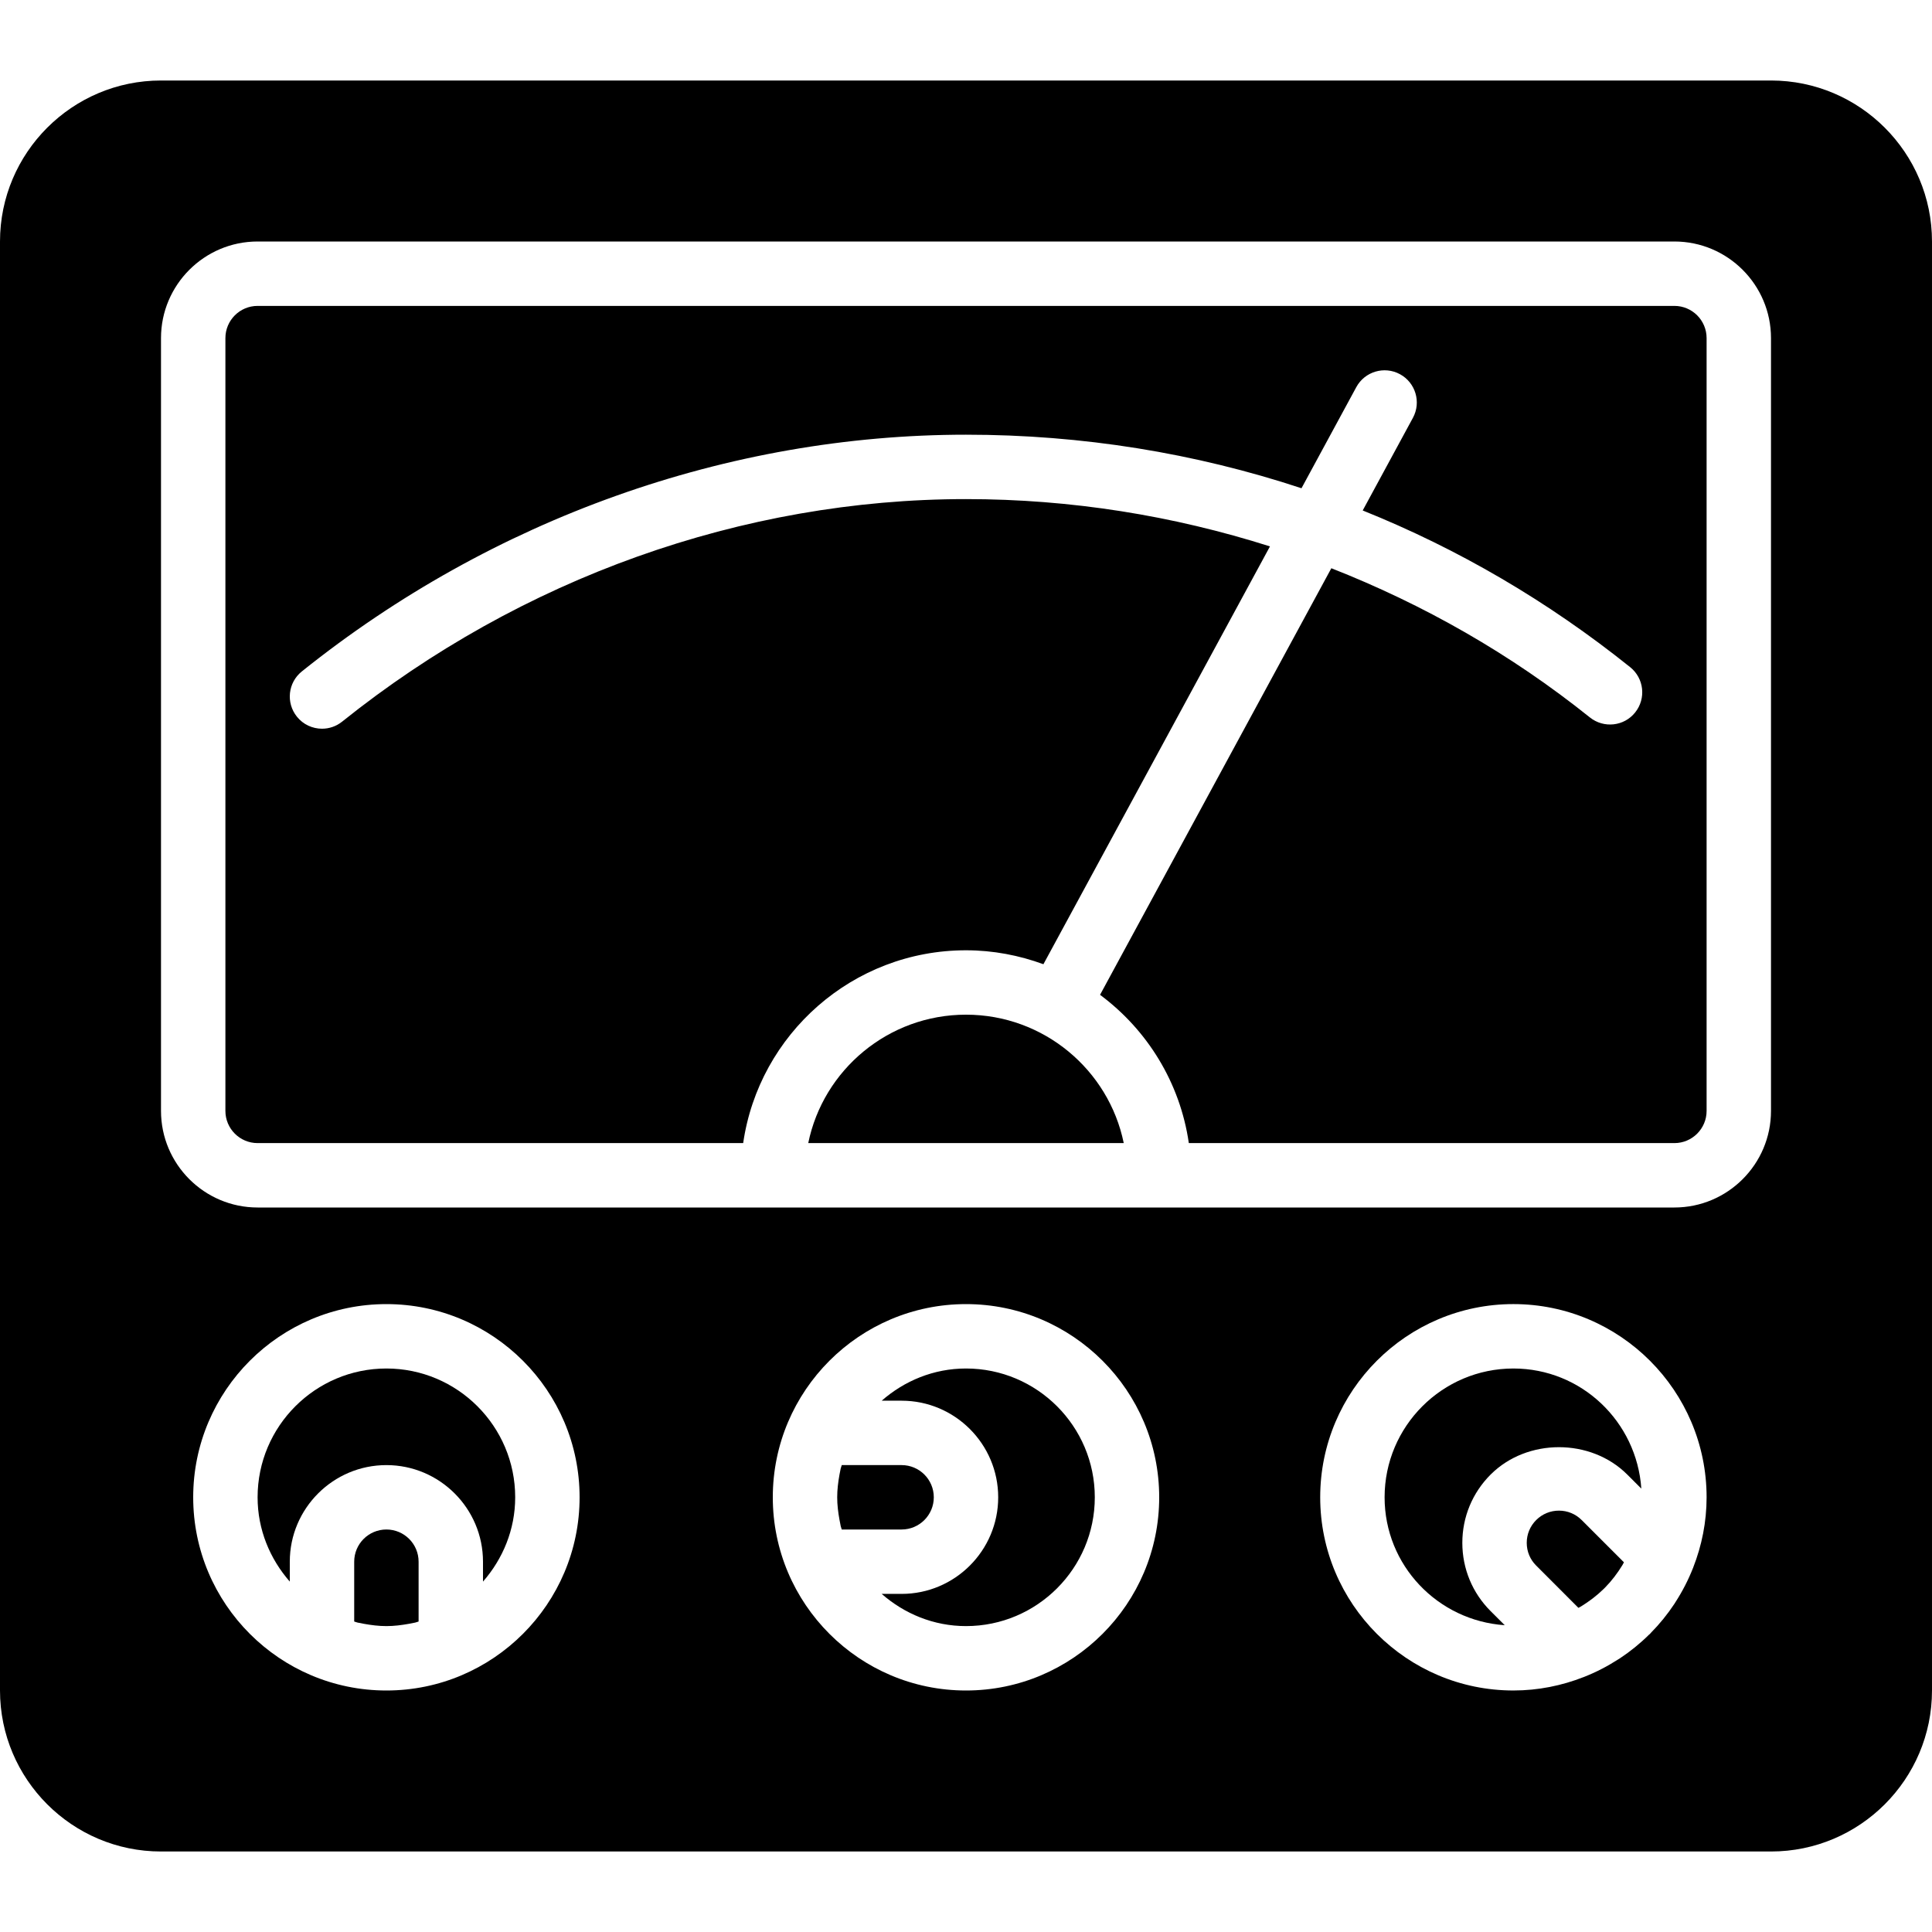
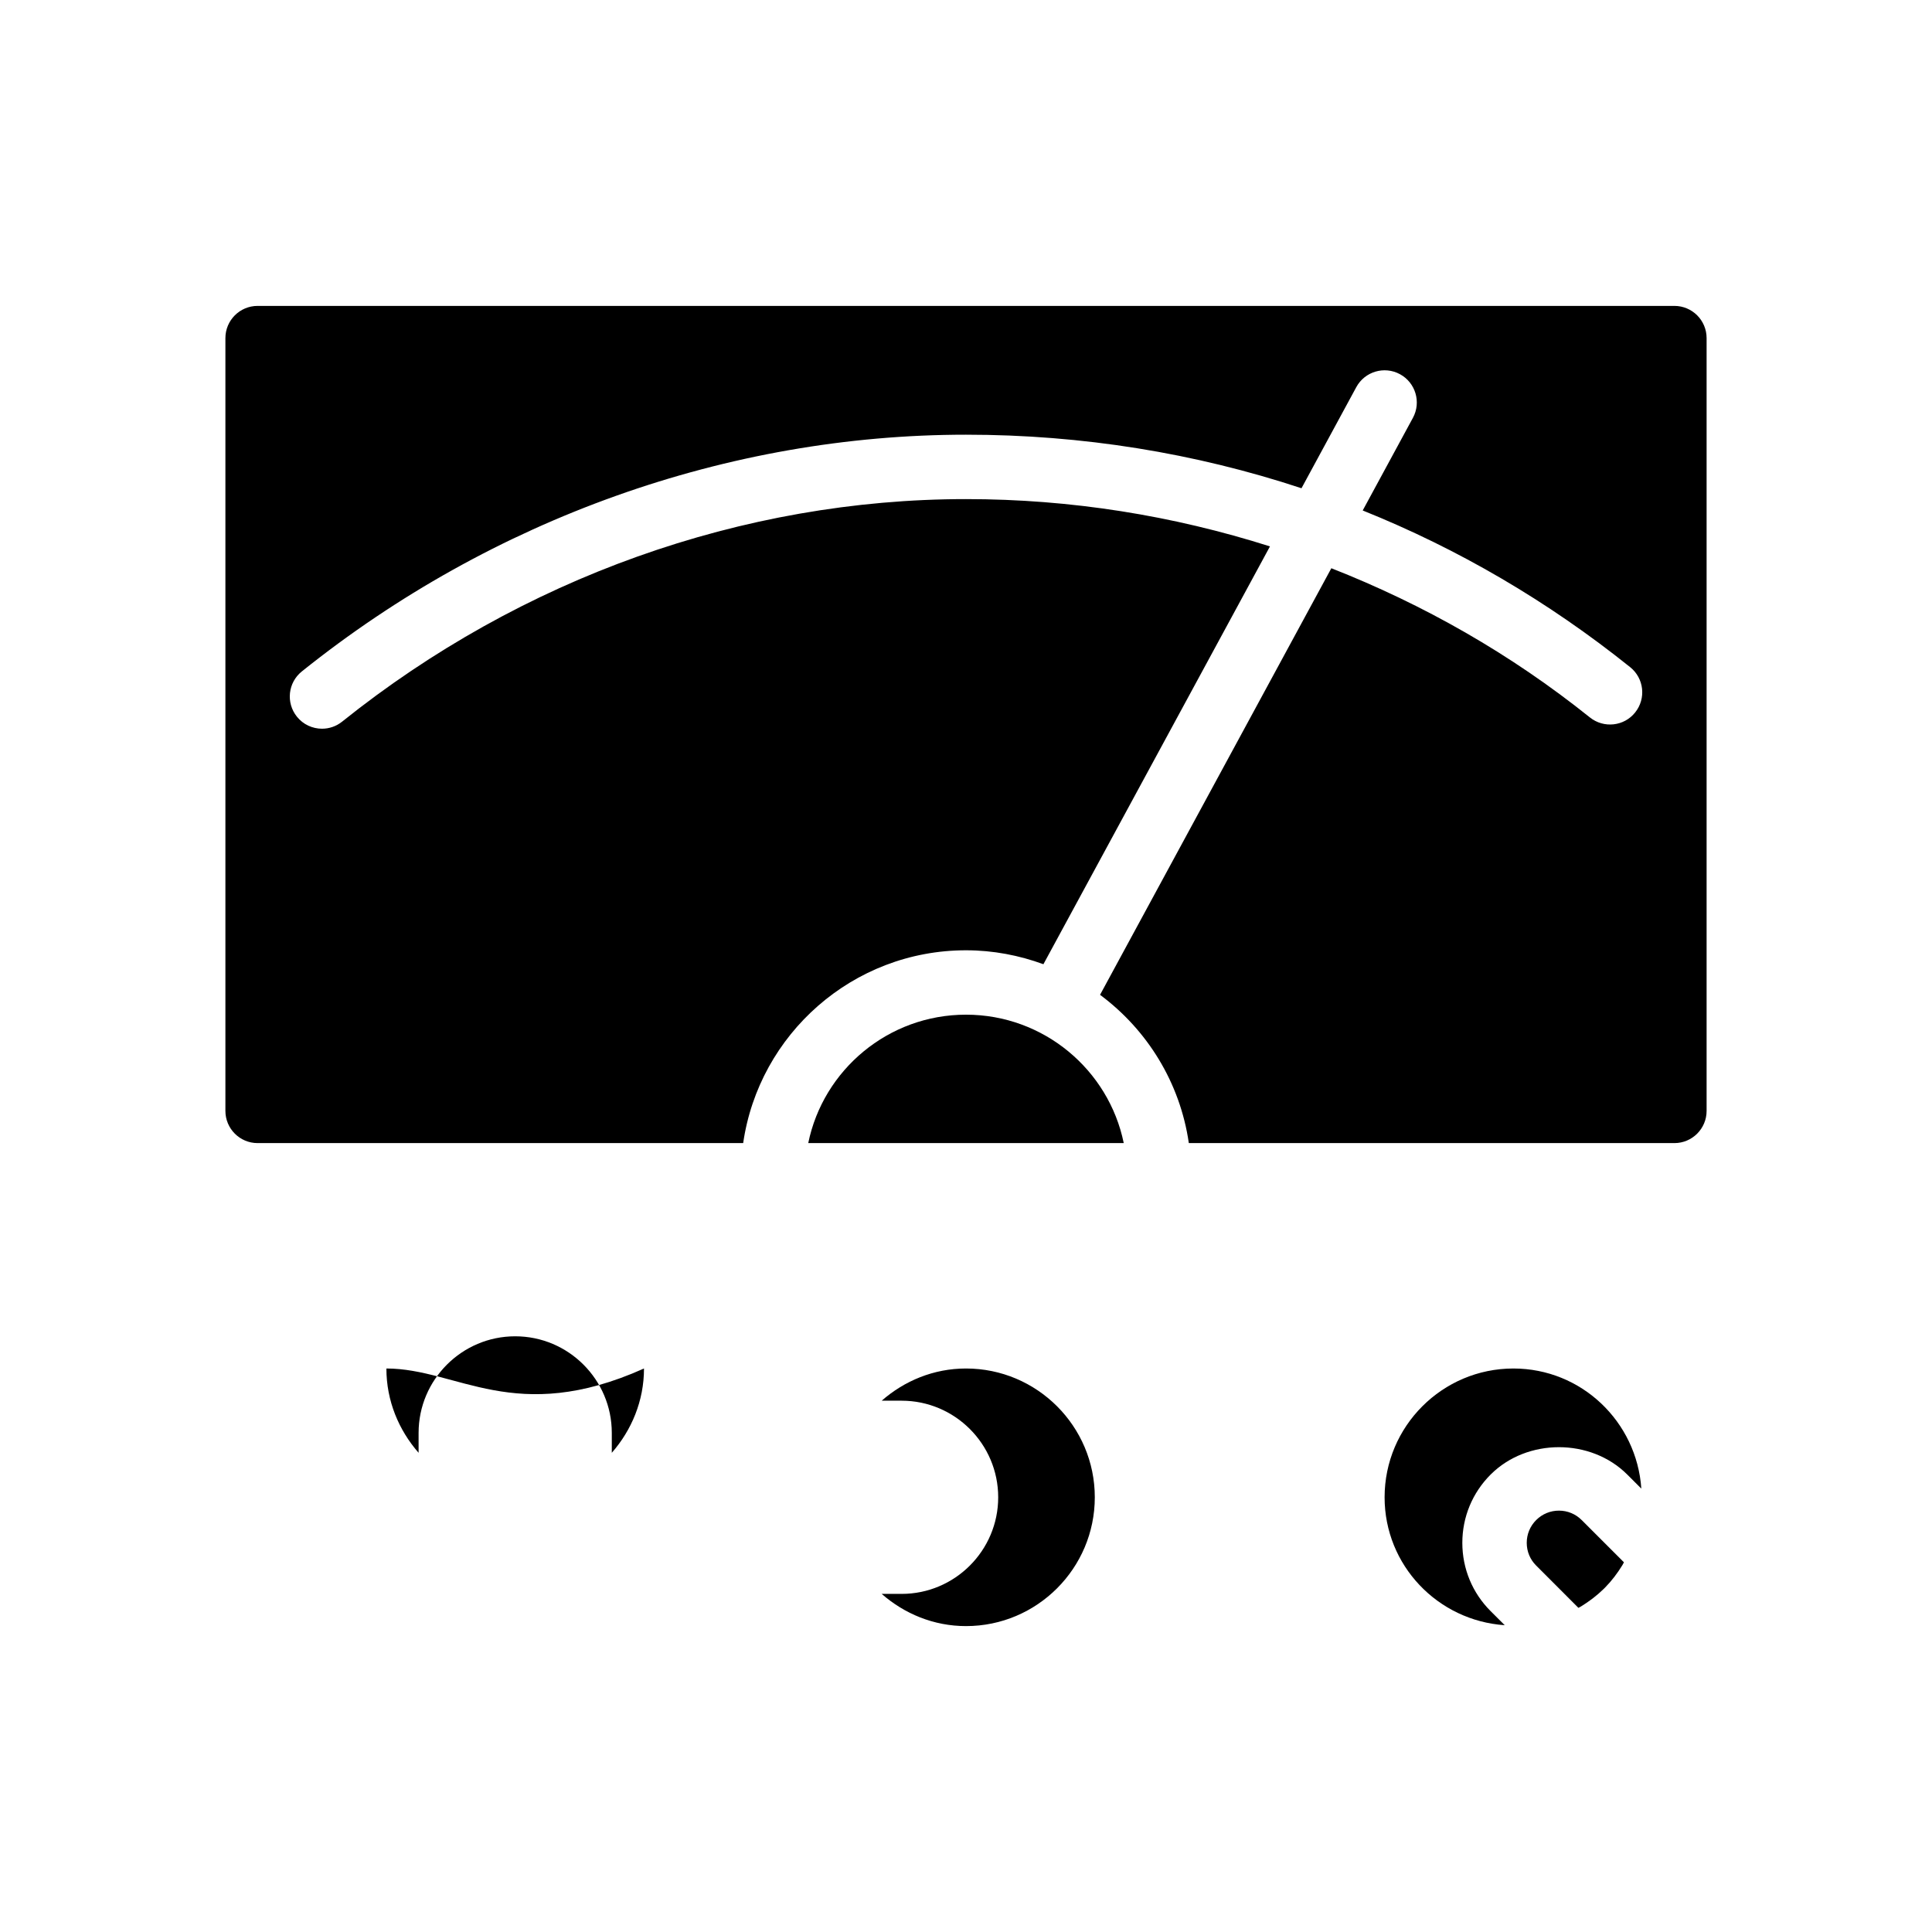
<svg xmlns="http://www.w3.org/2000/svg" fill="#000000" height="800px" width="800px" version="1.1" id="Layer_1" viewBox="0 0 503.607 503.607" xml:space="preserve">
  <g>
    <g>
      <g>
-         <path d="M243.41,390.295c0-4.633-3.76-8.393-8.393-8.393h-15.595c-0.084,0.319-0.218,0.621-0.294,0.948     c-0.118,0.512-0.21,1.024-0.302,1.536c-0.344,1.922-0.596,3.886-0.596,5.909c0,2.006,0.252,3.953,0.596,5.859     c0.101,0.554,0.193,1.1,0.319,1.645c0.067,0.311,0.201,0.588,0.277,0.89h15.595C239.65,398.688,243.41,394.928,243.41,390.295z" />
-         <path d="M100.721,398.688c-4.633,0-8.393,3.76-8.393,8.393v15.595c0.302,0.076,0.579,0.21,0.89,0.277     c0.546,0.126,1.091,0.218,1.637,0.319c1.914,0.344,3.861,0.596,5.867,0.596s3.953-0.252,5.867-0.596     c0.546-0.101,1.091-0.193,1.637-0.319c0.311-0.067,0.588-0.201,0.89-0.277v-15.595     C109.115,402.449,105.354,398.688,100.721,398.688z" />
        <path d="M394.492,356.722c-18.516,0-33.574,15.058-33.574,33.574c0,17.744,13.866,32.155,31.316,33.339l-3.676-3.668     c-4.751-4.742-7.378-11.071-7.378-17.802c0-6.723,2.627-13.052,7.378-17.802c9.518-9.518,26.112-9.501,35.613,0l3.668,3.668     C426.647,370.58,412.236,356.722,394.492,356.722z" />
        <path d="M251.803,356.721c-8.444,0-16.073,3.231-21.974,8.393h5.187c13.883,0,25.18,11.298,25.18,25.18     s-11.298,25.18-25.18,25.18h-5.187c5.901,5.162,13.53,8.393,21.974,8.393c18.516,0,33.574-15.058,33.574-33.574     S270.319,356.721,251.803,356.721z" />
        <path d="M406.361,393.77c-2.241,0-4.348,0.873-5.934,2.459c-1.586,1.586-2.459,3.693-2.459,5.934     c0,2.249,0.873,4.348,2.459,5.926l11.012,11.021c0.235-0.134,0.487-0.243,0.713-0.386c2.09-1.293,4.046-2.761,5.8-4.474     c0.143-0.143,0.294-0.285,0.436-0.428c1.746-1.771,3.232-3.752,4.532-5.867c0.143-0.227,0.252-0.478,0.386-0.713l-11.012-11.012     C410.709,394.643,408.61,393.77,406.361,393.77z" />
        <path d="M436.459,79.738H67.148c-4.633,0-8.393,3.76-8.393,8.393v201.443c0,4.633,3.76,8.393,8.393,8.393h126.573     c4.104-28.37,28.555-50.26,58.083-50.26c7.092,0,13.874,1.326,20.178,3.634l59.056-108.913     c-25.273-8.024-51.83-12.33-79.234-12.33c-58.209,0-115.947,20.598-162.623,58.007c-1.544,1.242-3.399,1.847-5.238,1.847     c-2.459,0-4.902-1.074-6.555-3.148c-2.904-3.618-2.325-8.897,1.301-11.793c49.63-39.793,111.104-61.7,173.115-61.7     c30.275,0,59.644,4.776,87.451,13.958l14.286-26.355c2.207-4.071,7.311-5.582,11.381-3.374s5.59,7.302,3.374,11.382     l-13.085,24.14c24.845,9.98,48.271,23.644,69.724,40.851c3.618,2.896,4.197,8.175,1.293,11.801     c-2.879,3.618-8.175,4.197-11.801,1.293c-20.673-16.569-43.369-29.453-67.391-38.887l-60.29,111.196     c12.28,9.115,20.858,22.864,23.141,38.652h126.573c4.633,0,8.393-3.76,8.393-8.393V88.131     C444.852,83.498,441.092,79.738,436.459,79.738z" />
-         <path d="M100.721,356.721c-18.516,0-33.574,15.058-33.574,33.574c0,8.444,3.232,16.073,8.393,21.974v-5.187     c0-13.883,11.298-25.18,25.18-25.18s25.18,11.298,25.18,25.18v5.187c5.162-5.901,8.393-13.53,8.393-21.974     C134.295,371.779,119.237,356.721,100.721,356.721z" />
-         <path d="M461.639,20.984H41.967C18.826,20.984,0,39.81,0,62.951v377.705c0,23.141,18.826,41.967,41.967,41.967h419.672     c23.141,0,41.967-18.826,41.967-41.967V62.951C503.607,39.81,484.78,20.984,461.639,20.984z M100.721,440.656     c-27.774,0-50.361-22.587-50.361-50.361s22.587-50.361,50.361-50.361s50.361,22.587,50.361,50.361     S128.495,440.656,100.721,440.656z M251.803,440.656c-27.774,0-50.361-22.587-50.361-50.361s22.587-50.361,50.361-50.361     s50.361,22.587,50.361,50.361S279.577,440.656,251.803,440.656z M441.361,408.593c-0.008,0.025-0.008,0.05-0.017,0.067     c-0.008,0.025-0.025,0.05-0.034,0.067c-1.225,3.106-2.745,6.06-4.532,8.83c-0.109,0.168-0.21,0.344-0.319,0.512     c-1.813,2.736-3.878,5.279-6.178,7.604c-0.076,0.076-0.118,0.168-0.193,0.235c-0.076,0.076-0.168,0.126-0.252,0.201     c-2.308,2.291-4.851,4.348-7.571,6.152c-0.168,0.117-0.353,0.21-0.529,0.327c-2.761,1.779-5.708,3.299-8.813,4.524     c-0.017,0.008-0.042,0.025-0.067,0.034c-0.017,0.008-0.034,0.008-0.05,0.008c-5.682,2.233-11.852,3.5-18.315,3.5     c-27.774,0-50.361-22.587-50.361-50.361s22.587-50.361,50.361-50.361c27.774,0,50.361,22.587,50.361,50.361     C444.852,396.758,443.585,402.91,441.361,408.593z M461.639,289.574c0,13.883-11.298,25.18-25.18,25.18H302.164H201.443H67.148     c-13.883,0-25.18-11.298-25.18-25.18V88.131c0-13.883,11.298-25.18,25.18-25.18h369.311c13.883,0,25.18,11.298,25.18,25.18     V289.574z" />
+         <path d="M100.721,356.721c0,8.444,3.232,16.073,8.393,21.974v-5.187     c0-13.883,11.298-25.18,25.18-25.18s25.18,11.298,25.18,25.18v5.187c5.162-5.901,8.393-13.53,8.393-21.974     C134.295,371.779,119.237,356.721,100.721,356.721z" />
        <path d="M251.803,264.492c-20.262,0-37.217,14.395-41.12,33.473h82.239C289.02,278.886,272.065,264.492,251.803,264.492z" />
      </g>
    </g>
  </g>
</svg>